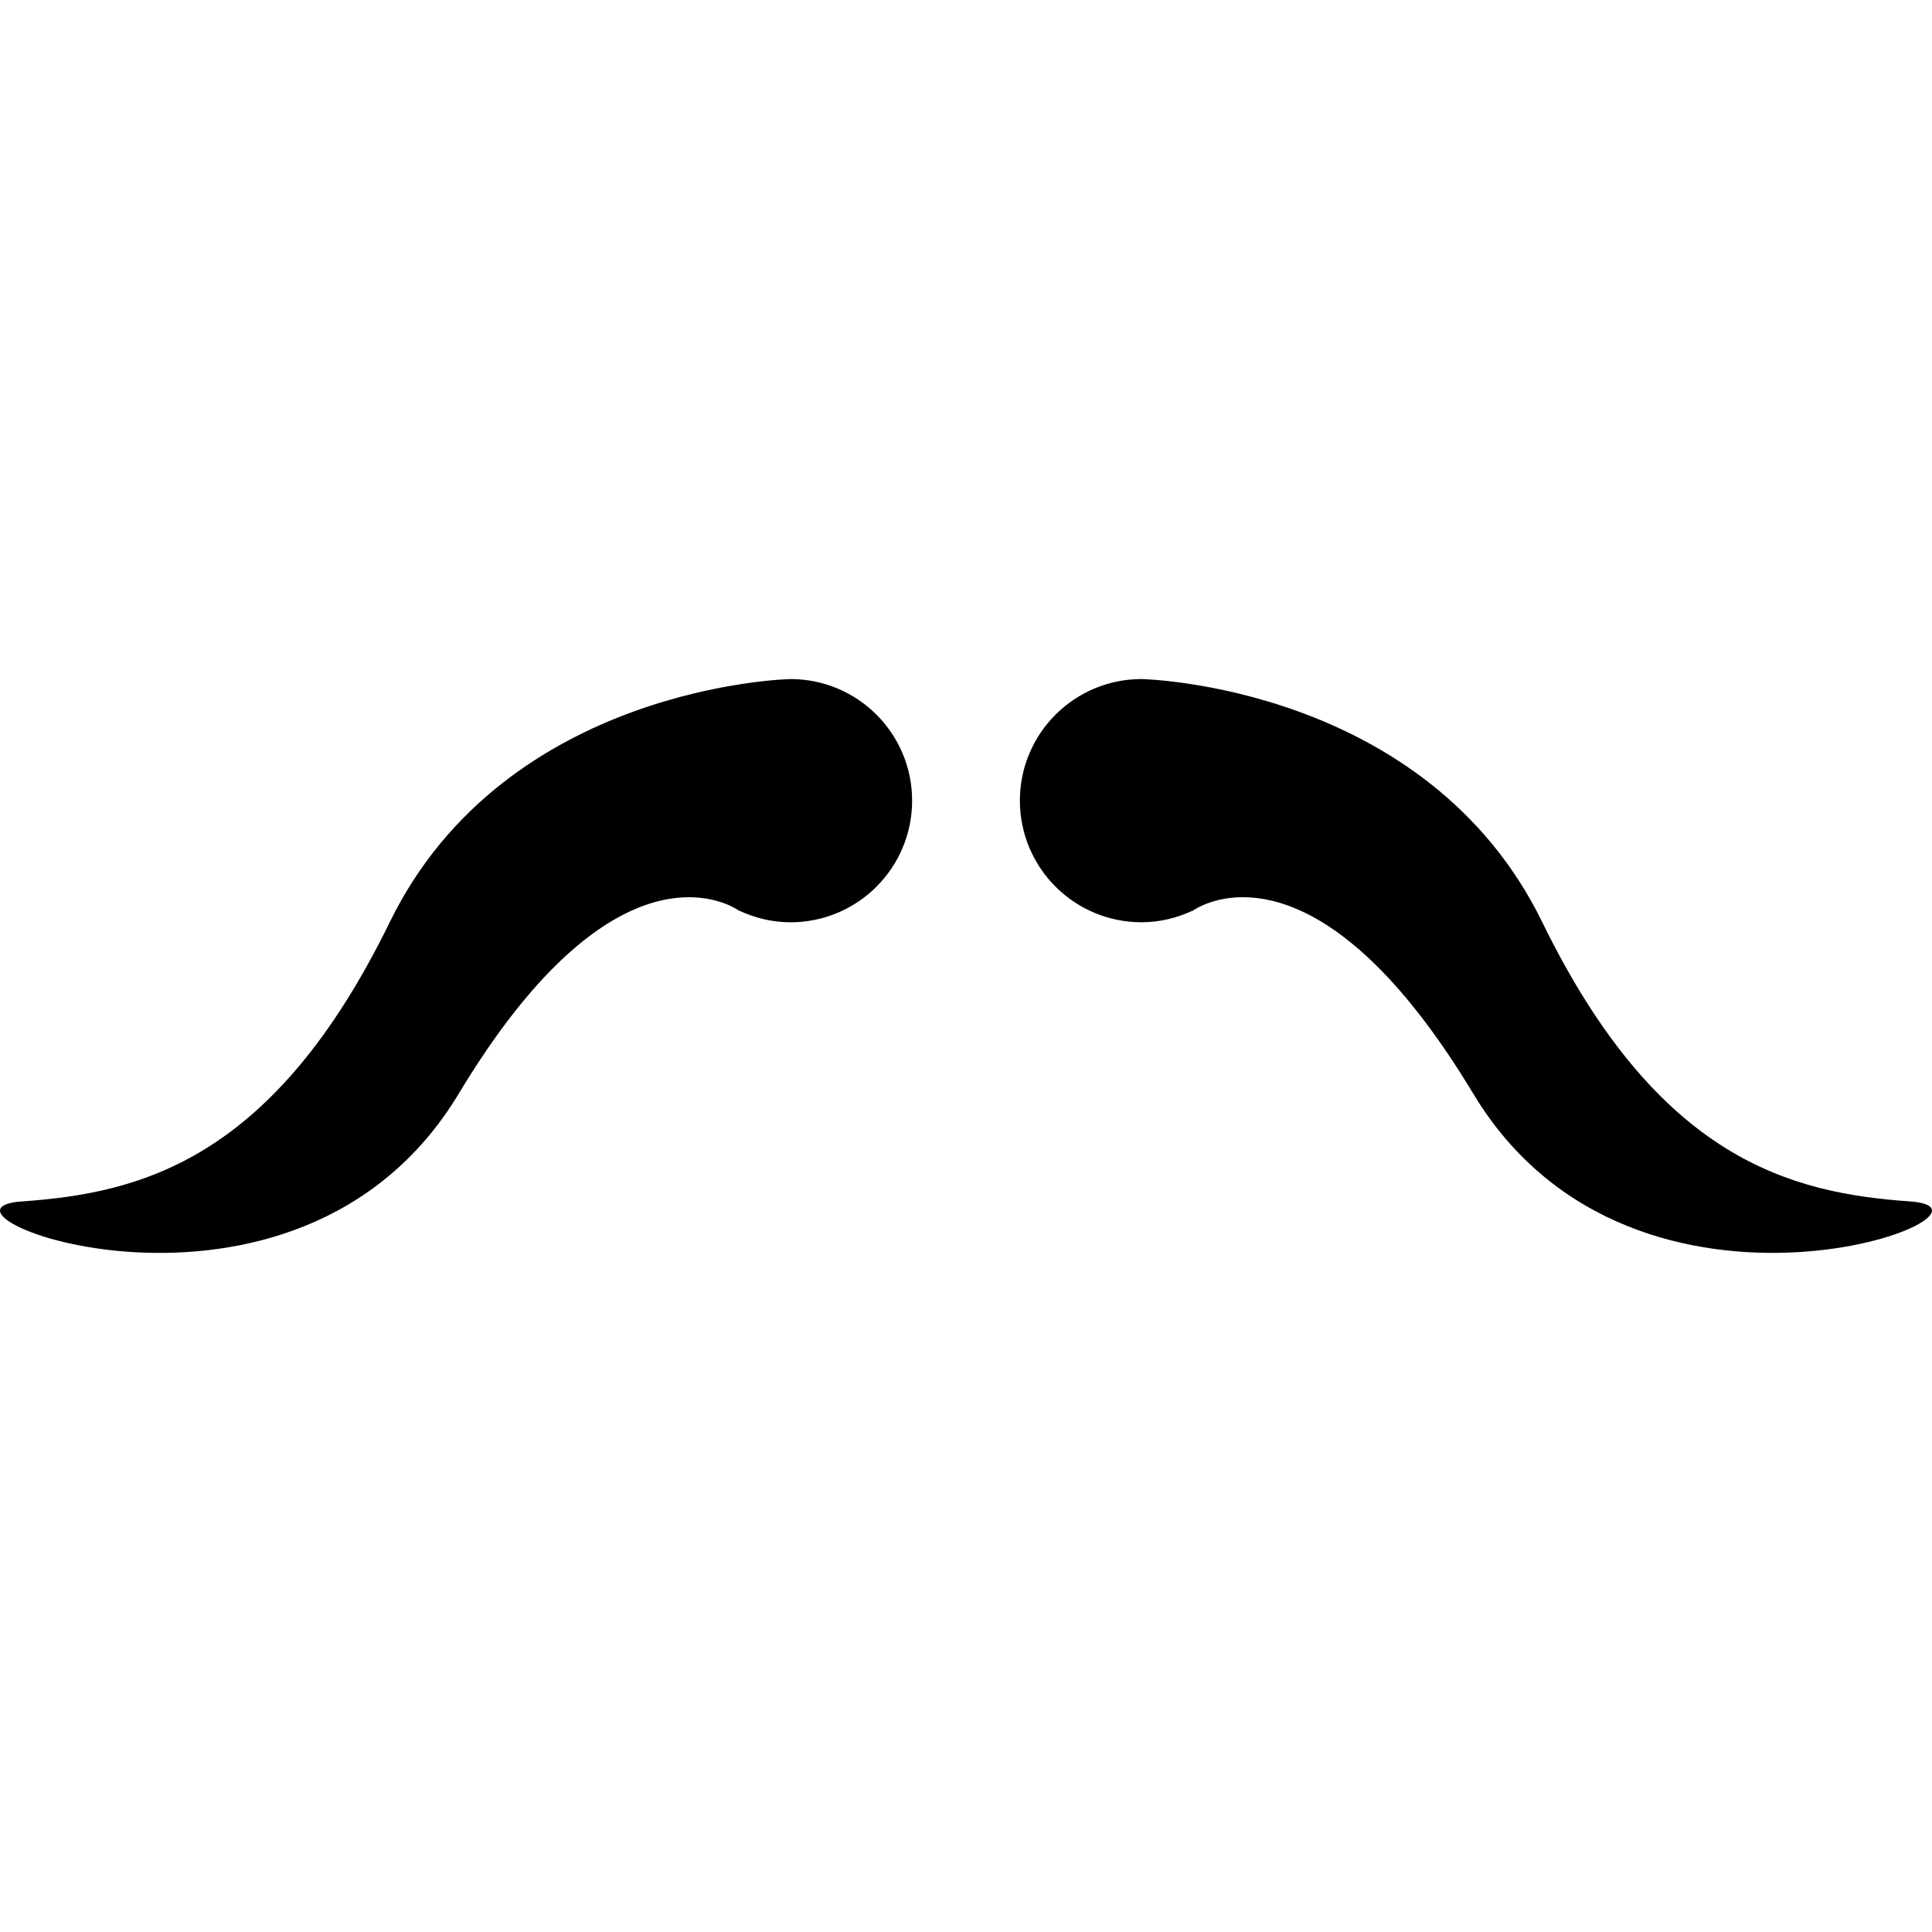
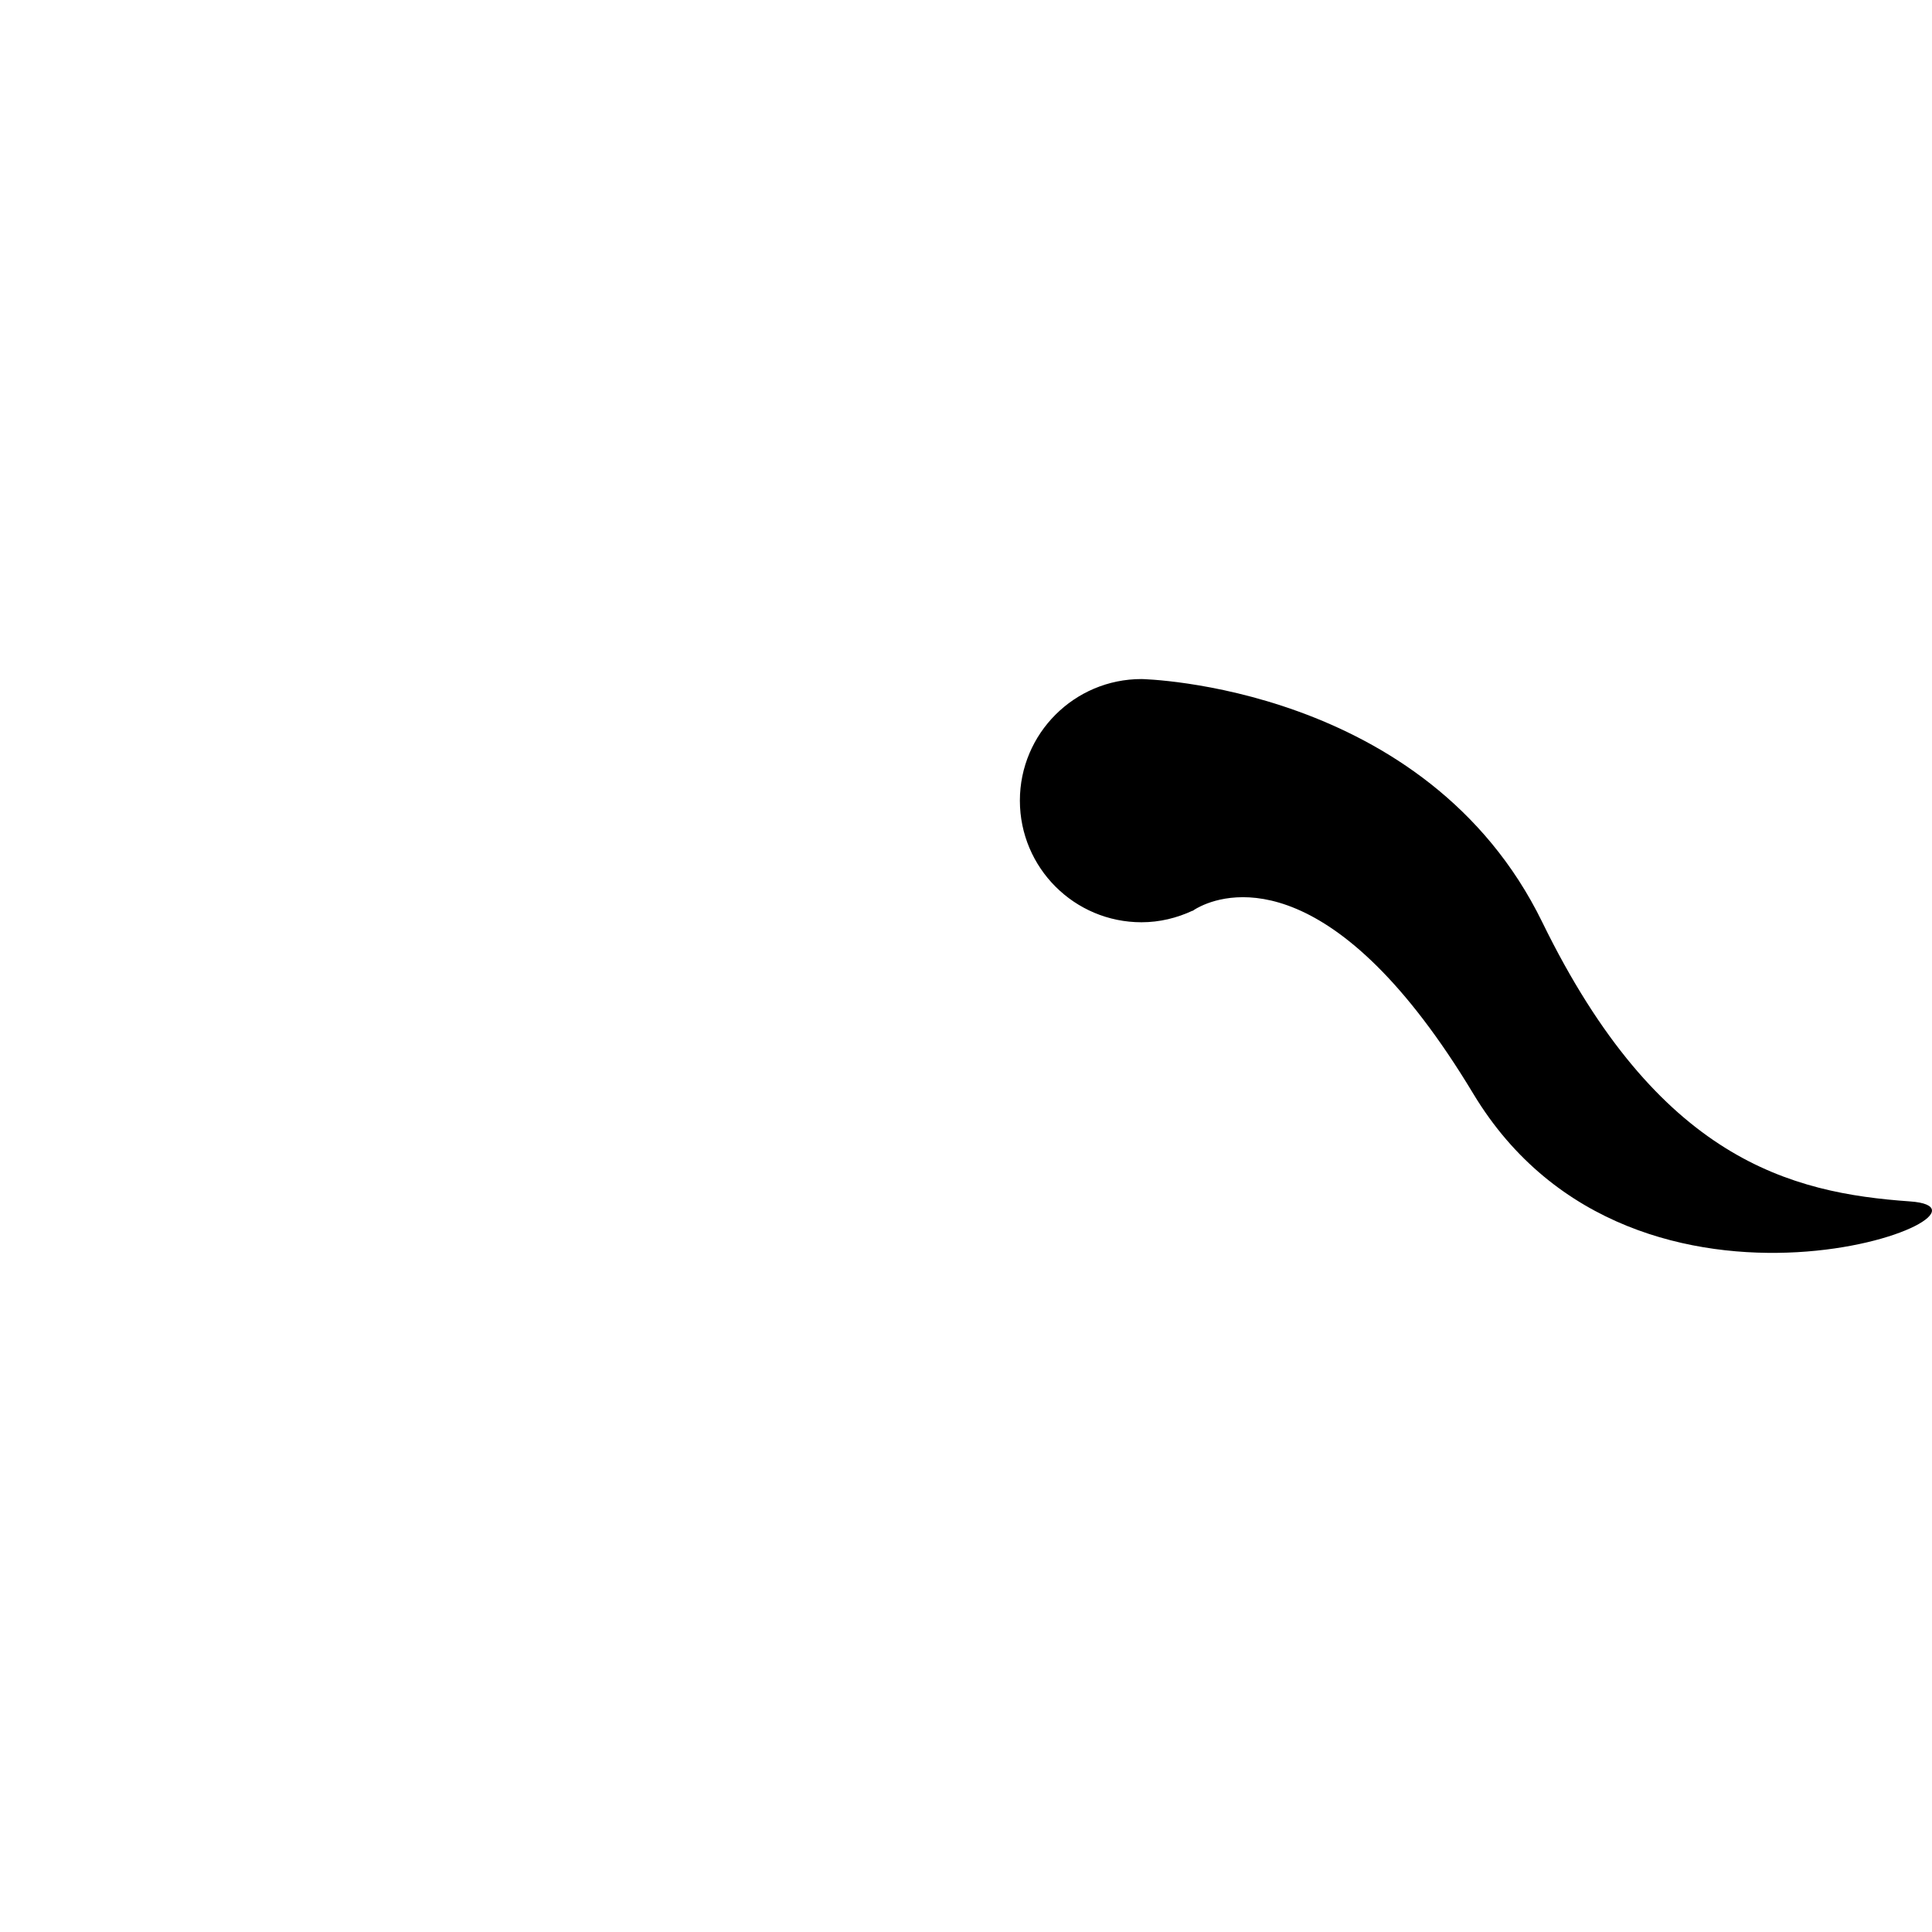
<svg xmlns="http://www.w3.org/2000/svg" version="1.1" id="Capa_1" x="0px" y="0px" width="59.452px" height="59.451px" viewBox="0 0 59.452 59.451" style="enable-background:new 0 0 59.452 59.451;" xml:space="preserve">
  <g>
    <g>
-       <path d="M14.117,33.654c4.233-7.032,7.47-6.201,8.379-5.769c0.089,0.043,0.154,0.081,0.198,0.107c0.038,0.024,0.06,0.04,0.06,0.04    l0.001-0.006c0.479,0.222,1.007,0.355,1.57,0.355c2.066,0,3.743-1.676,3.743-3.743c0-2.066-1.676-3.742-3.743-3.742    c0,0-8.761,0.17-12.333,7.484c-3.573,7.315-7.655,8.335-11.312,8.59C-2.979,37.226,9.099,41.989,14.117,33.654z" />
      <path d="M35.127,28.38c0.562,0,1.091-0.133,1.569-0.355l0.001,0.006c0,0,0.021-0.016,0.06-0.04    c0.042-0.027,0.108-0.064,0.198-0.107c0.908-0.432,4.146-1.262,8.379,5.769c5.019,8.335,17.096,3.571,13.438,3.317    c-3.657-0.257-7.74-1.277-11.312-8.591c-3.572-7.315-12.333-7.483-12.333-7.483c-2.067,0-3.743,1.676-3.743,3.742    C31.386,26.706,33.06,28.38,35.127,28.38z" />
    </g>
  </g>
  <g>
</g>
  <g>
</g>
  <g>
</g>
  <g>
</g>
  <g>
</g>
  <g>
</g>
  <g>
</g>
  <g>
</g>
  <g>
</g>
  <g>
</g>
  <g>
</g>
  <g>
</g>
  <g>
</g>
  <g>
</g>
  <g>
</g>
</svg>